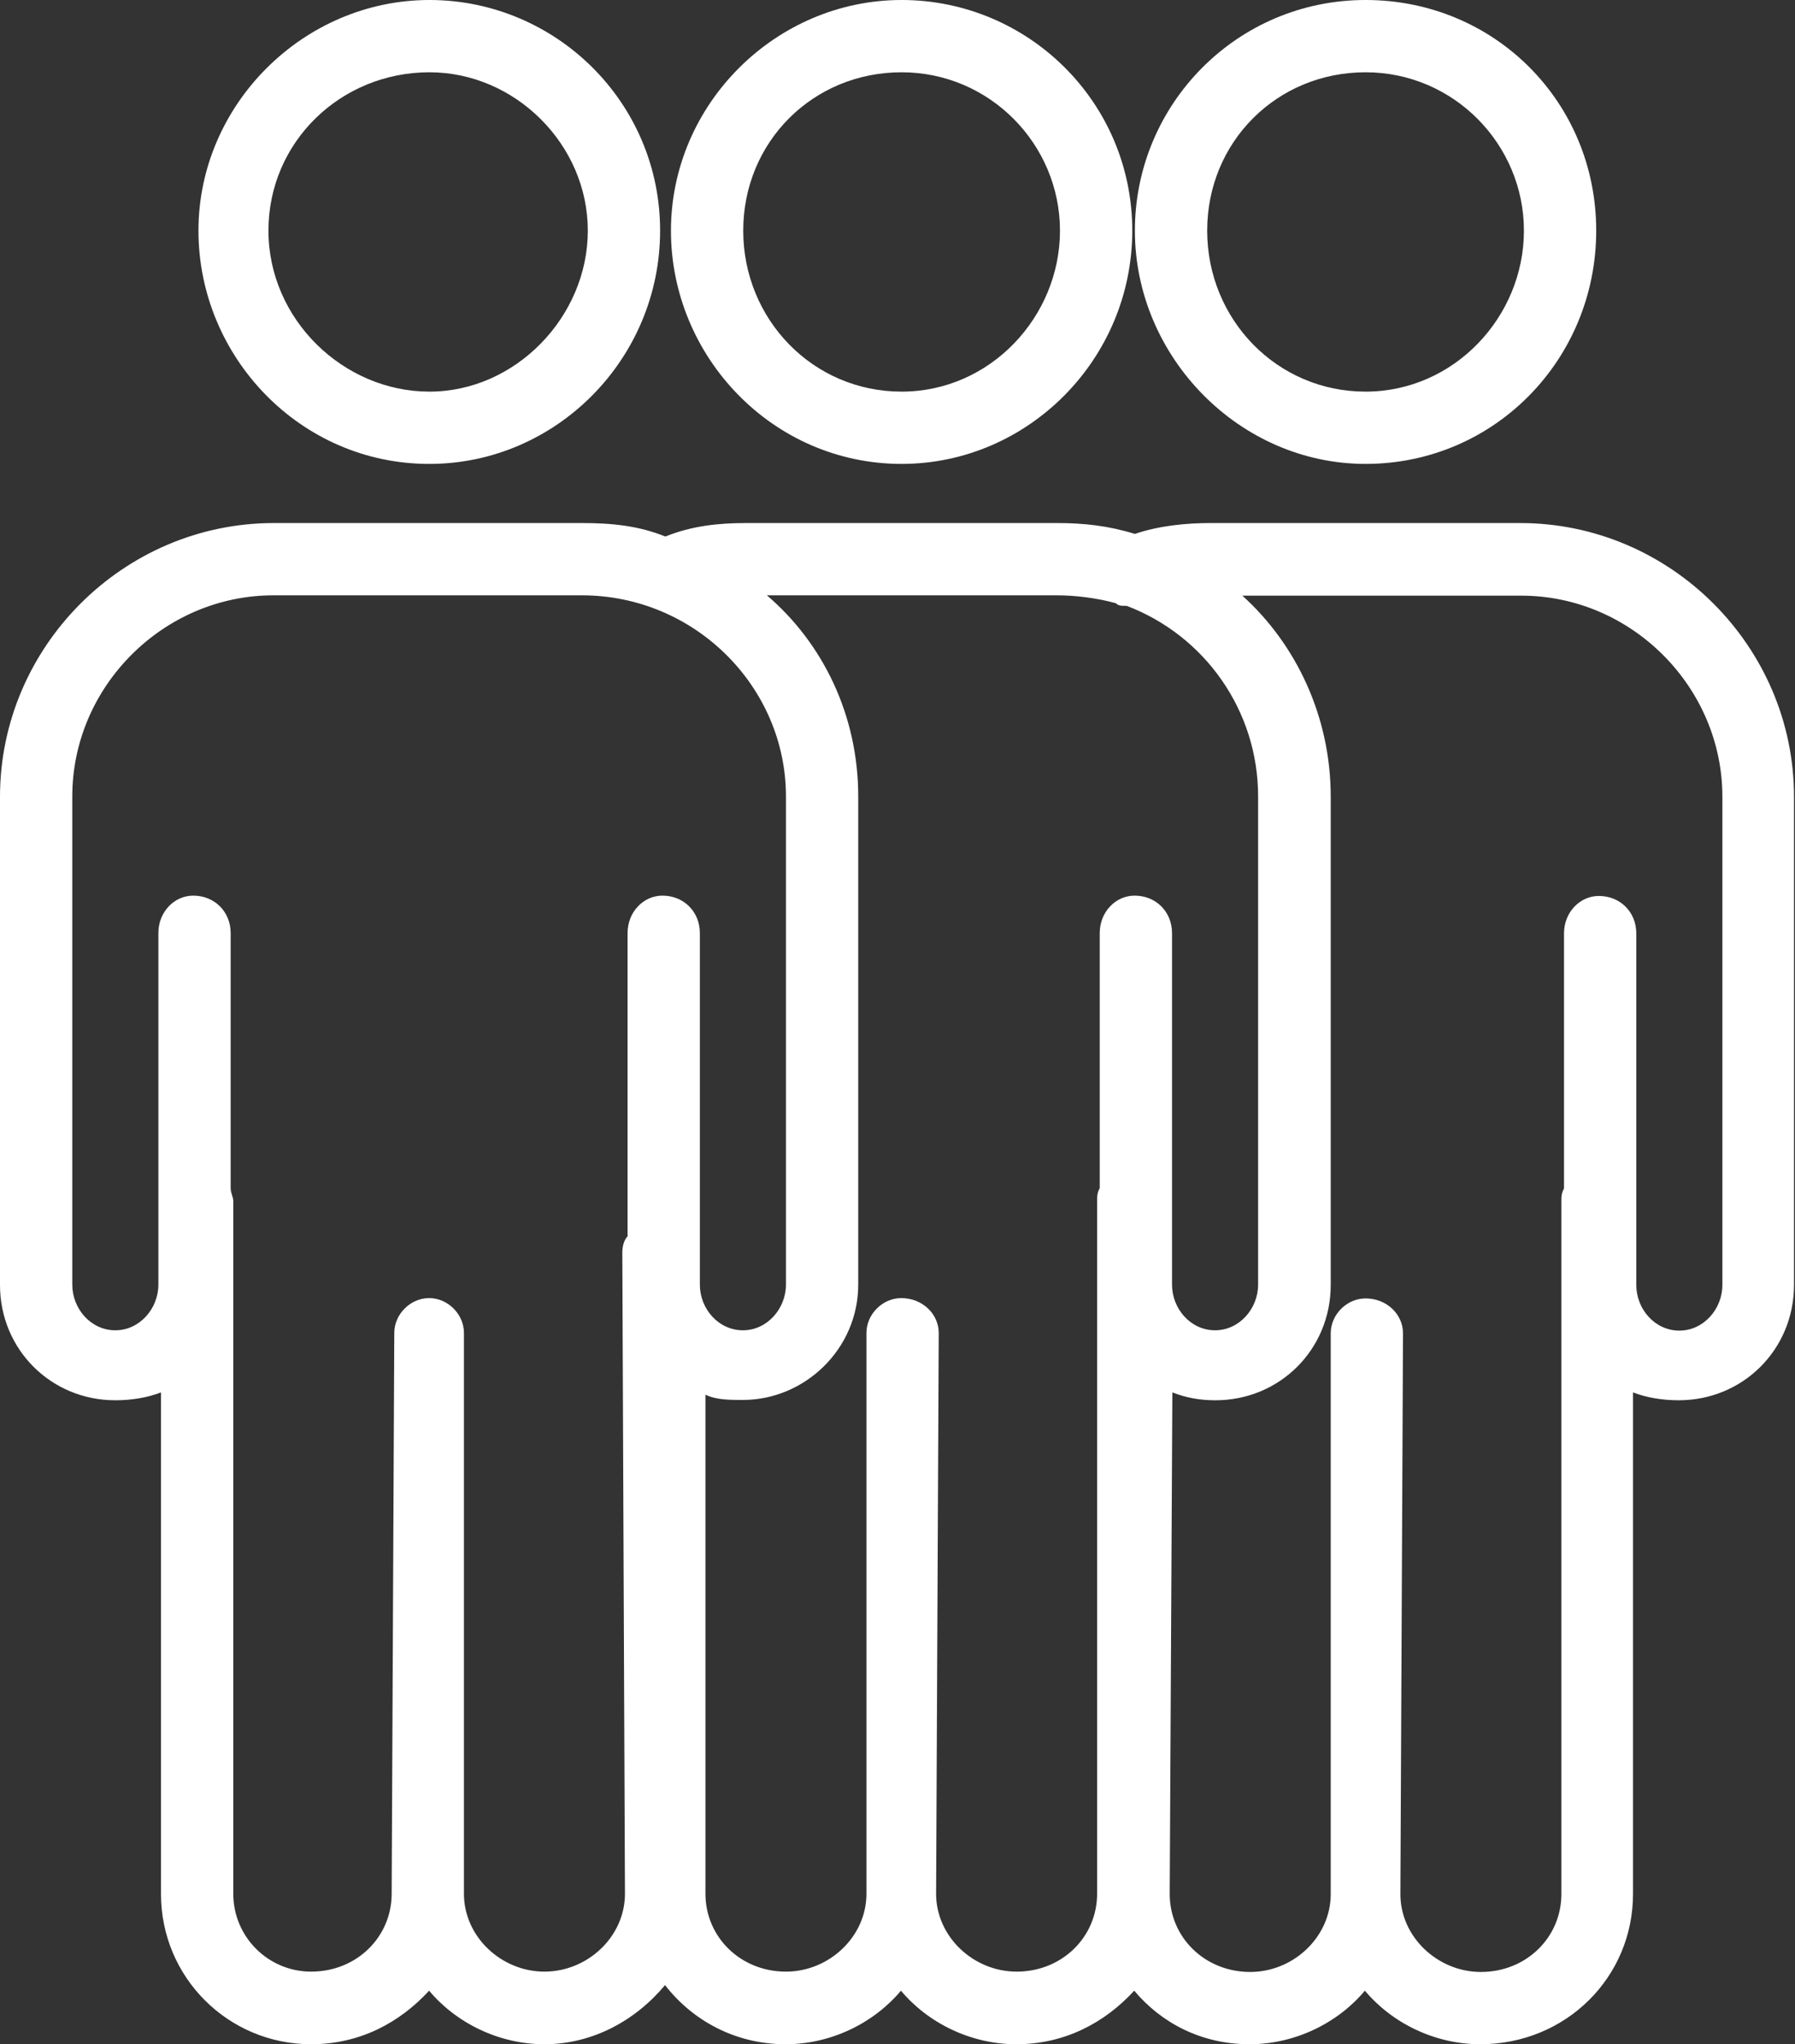
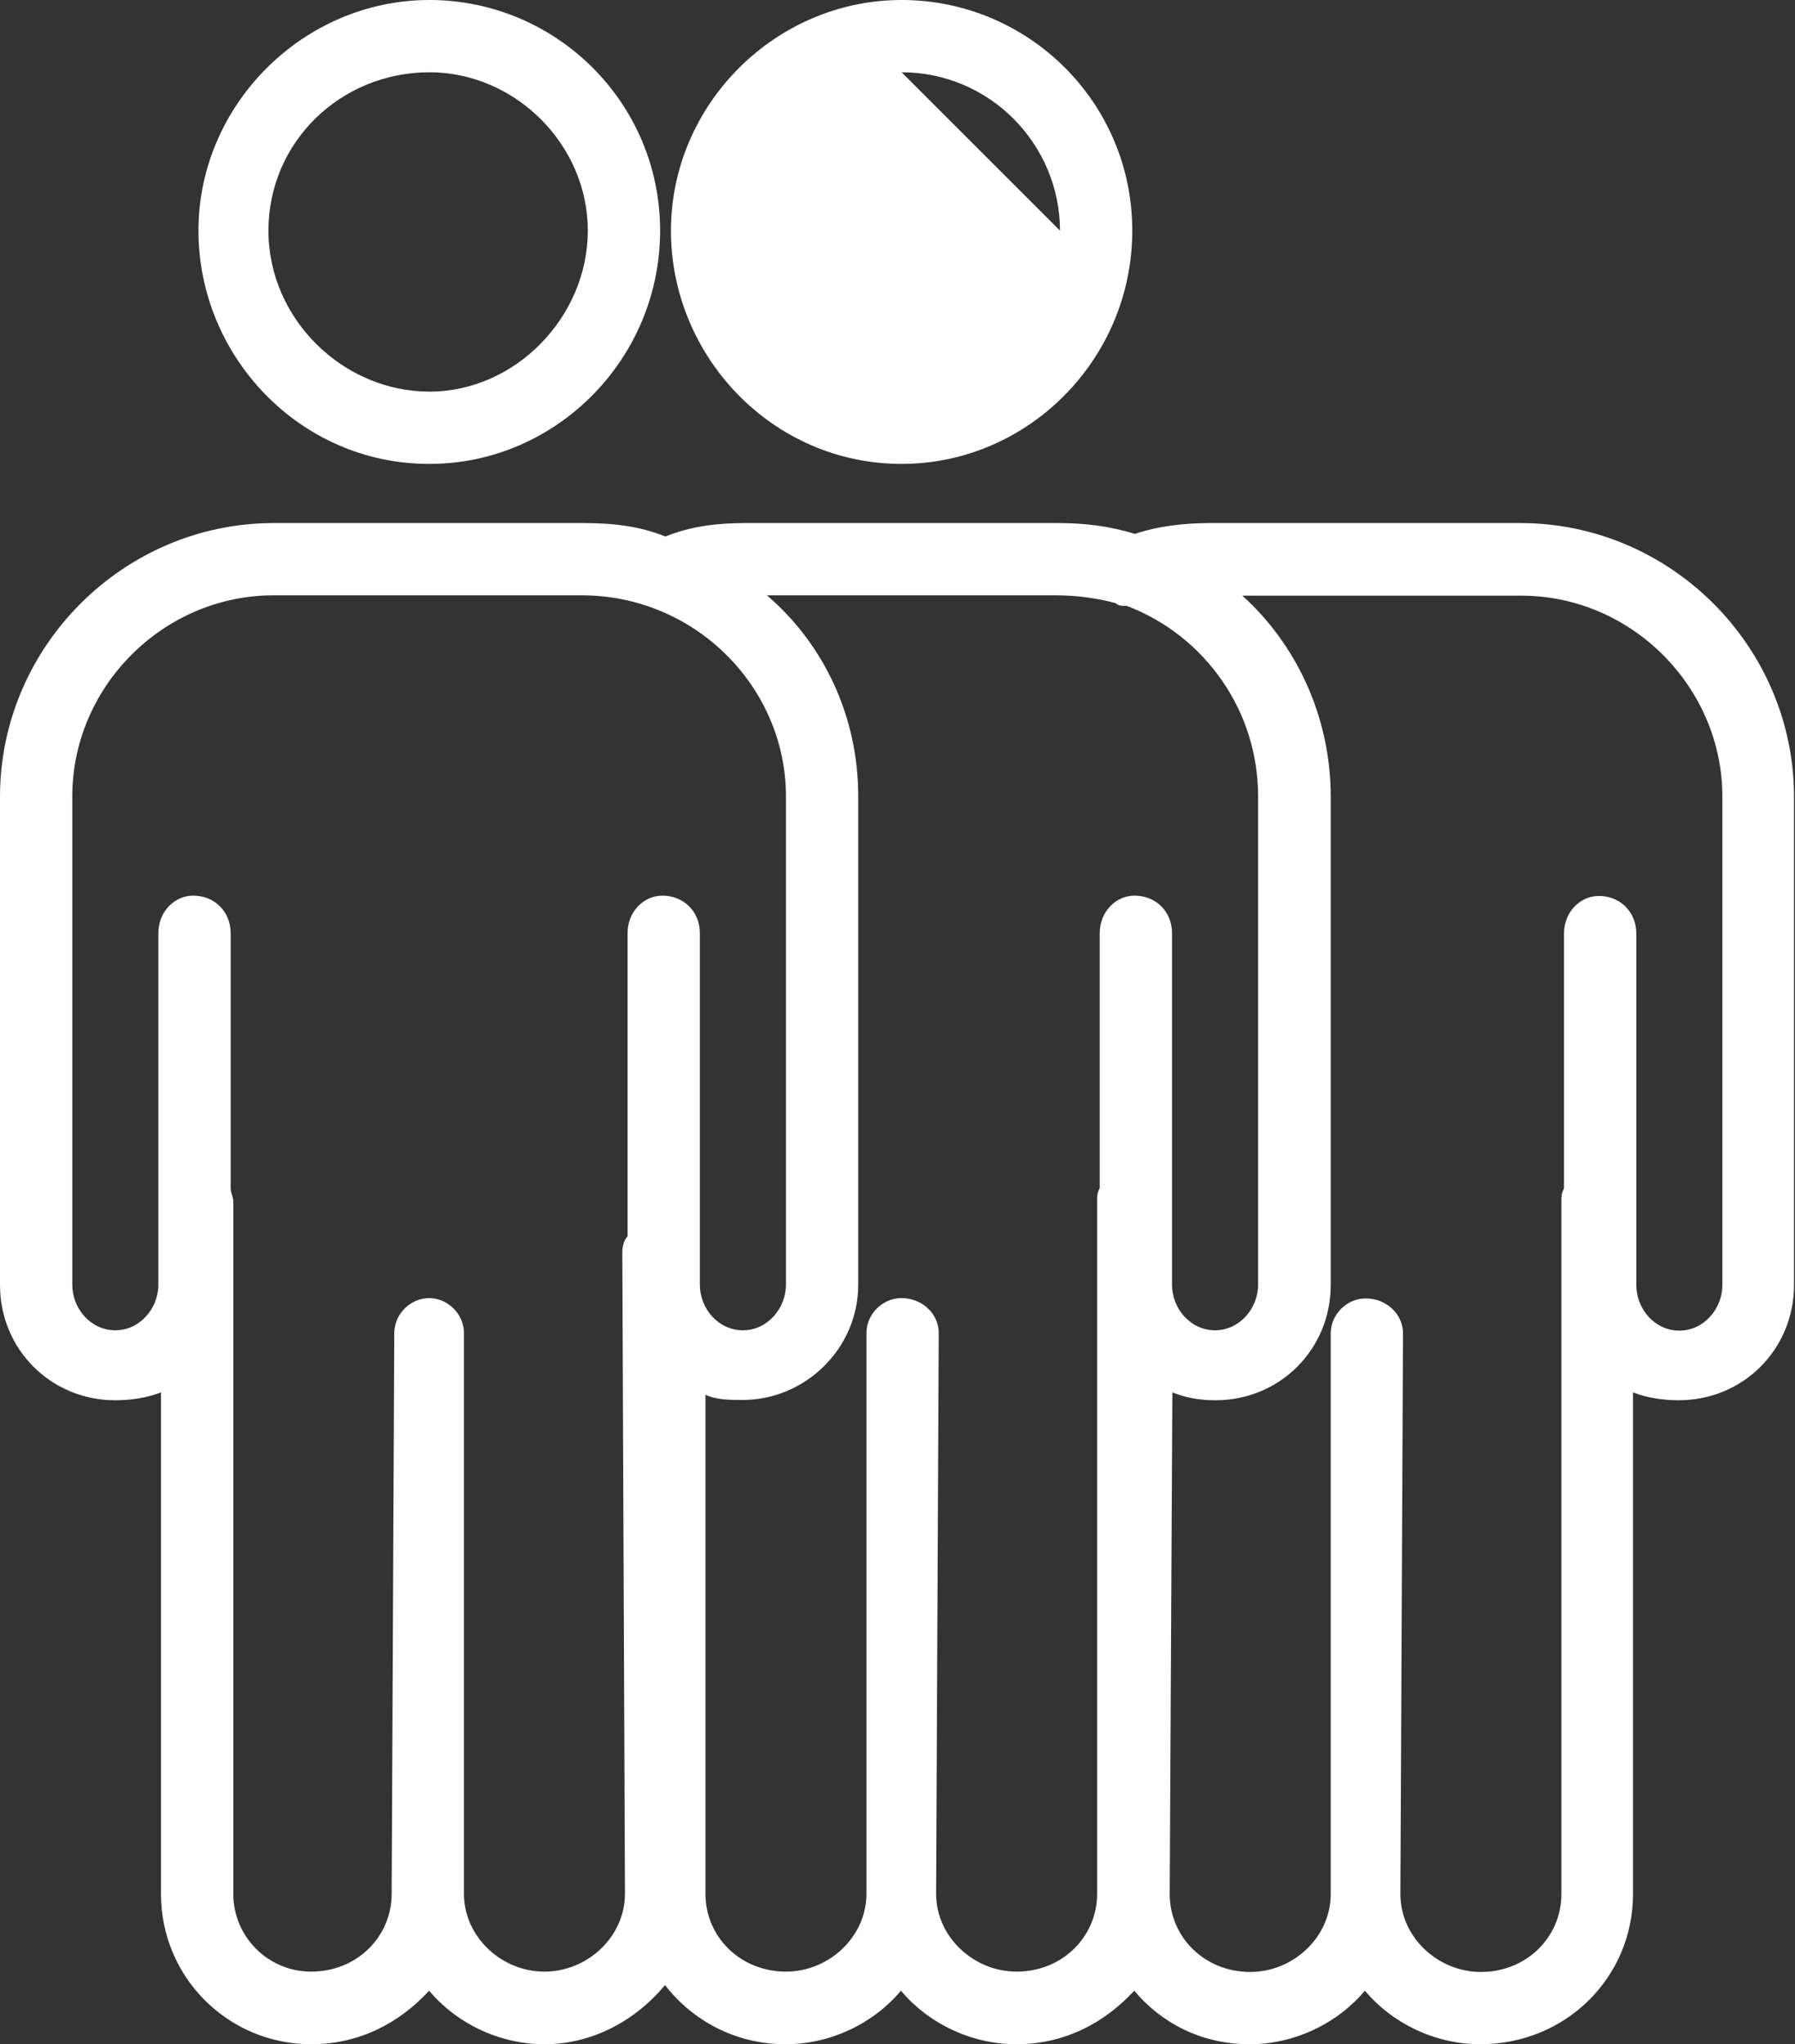
<svg xmlns="http://www.w3.org/2000/svg" id="Layer_1" viewBox="0 0 54.63 62.22">
  <rect x="0" y="0" width="54.63" height="62.22" fill="#333333" stroke="none" />
  <defs>
    <style>.cls-1{fill:#fff;fill-rule:evenodd;}</style>
  </defs>
-   <path class="cls-1" d="M41.56,2.2c2.69,0,4.82,2.2,4.82,4.82s-2.12,4.9-4.82,4.9-4.82-2.2-4.82-4.9,2.12-4.82,4.82-4.82h0Zm0,11.92c3.92,0,7.02-3.18,7.02-7.1s-3.1-7.02-7.02-7.02-7.02,3.18-7.02,7.02,3.18,7.1,7.02,7.1h0Z" />
  <path class="cls-1" d="M52.42,39.11c0,.73-.57,1.39-1.31,1.39s-1.31-.65-1.31-1.39v-10.7c0-.65-.49-1.14-1.14-1.14-.57,0-1.06,.49-1.06,1.14v7.76c-.08,.16-.08,.24-.08,.41v21.07c0,1.31-1.06,2.37-2.45,2.37-1.31,0-2.45-1.06-2.45-2.37l.08-17.07c0-.57-.49-1.06-1.14-1.06h0c-.57,0-1.06,.49-1.06,1.06v17.07c0,1.31-1.14,2.37-2.45,2.37-1.39,0-2.45-1.06-2.45-2.37h0v-.08l.08-15.19c.41,.16,.82,.24,1.31,.24,1.96,0,3.51-1.55,3.51-3.51v-14.86c0-2.45-1.06-4.65-2.69-6.12h8.49c3.35,0,6.12,2.78,6.12,6.12v14.86Zm-21.48,20.9c-1.31,0-2.45-1.06-2.45-2.37l.08-17.07c0-.57-.49-1.06-1.14-1.06h0c-.57,0-1.06,.49-1.06,1.06v17.07c0,1.31-1.14,2.37-2.45,2.37-1.39,0-2.45-1.06-2.45-2.37v-15.19c.33,.16,.73,.16,1.14,.16,1.88,0,3.51-1.55,3.51-3.51v-14.86c0-2.45-1.06-4.65-2.78-6.12h8.82c.57,0,1.22,.08,1.8,.24,.08,.08,.16,.08,.33,.08,2.37,.9,4,3.18,4,5.8v14.86c0,.73-.57,1.39-1.31,1.39s-1.31-.65-1.31-1.39v-10.7c0-.65-.49-1.14-1.14-1.14-.57,0-1.06,.49-1.06,1.14v7.76c-.08,.16-.08,.24-.08,.41v21.07h0c0,1.31-1.06,2.37-2.45,2.37h0Zm-14.37,0c-1.31,0-2.45-1.06-2.45-2.37v-17.07c0-.57-.49-1.06-1.06-1.06s-1.06,.49-1.06,1.06l-.08,17.07c0,1.31-1.06,2.37-2.45,2.37-1.31,0-2.37-1.06-2.37-2.37v-21.07c0-.16-.08-.24-.08-.41v-7.76c0-.65-.49-1.14-1.14-1.14-.57,0-1.06,.49-1.06,1.14v10.7c0,.73-.57,1.39-1.31,1.39s-1.31-.65-1.31-1.39v-14.86c0-3.35,2.78-6.12,6.12-6.12h9.39c3.43,0,6.21,2.78,6.21,6.12v14.86c0,.73-.57,1.39-1.31,1.39s-1.31-.65-1.31-1.39v-10.7c0-.65-.49-1.14-1.14-1.14-.57,0-1.06,.49-1.06,1.14v9.23c-.08,.08-.16,.25-.16,.49l.08,19.52c0,1.31-1.14,2.37-2.45,2.37h0ZM46.3,15.92h-9.47c-.73,0-1.55,.08-2.29,.33-.82-.25-1.55-.33-2.37-.33h-9.47c-.82,0-1.63,.08-2.45,.41-.82-.33-1.63-.41-2.53-.41H8.33C3.76,15.92,0,19.68,0,24.25v14.86c0,1.96,1.55,3.51,3.51,3.51,.49,0,.98-.08,1.39-.24v15.27c0,2.53,2.04,4.57,4.57,4.57,1.47,0,2.69-.65,3.59-1.63,.82,.98,2.12,1.63,3.51,1.63,1.47,0,2.78-.73,3.67-1.8,.82,1.06,2.12,1.8,3.67,1.8,1.39,0,2.69-.65,3.51-1.63,.82,.98,2.12,1.63,3.51,1.63,1.47,0,2.69-.65,3.59-1.63,.82,.98,2.04,1.63,3.51,1.63,1.39,0,2.69-.65,3.51-1.63,.82,.98,2.12,1.63,3.51,1.63,2.61,0,4.65-2.04,4.65-4.57v-15.27c.41,.16,.9,.24,1.39,.24,1.96,0,3.51-1.55,3.51-3.51v-14.86c0-4.57-3.76-8.33-8.33-8.33h0Z" />
-   <path class="cls-1" d="M27.44,2.2c2.69,0,4.82,2.2,4.82,4.82s-2.12,4.9-4.82,4.9-4.82-2.2-4.82-4.9,2.12-4.82,4.82-4.82h0Zm0,11.92c3.84,0,7.02-3.18,7.02-7.1S31.28,0,27.44,0s-7.02,3.18-7.02,7.02,3.1,7.1,7.02,7.1h0Z" />
+   <path class="cls-1" d="M27.44,2.2c2.69,0,4.82,2.2,4.82,4.82h0Zm0,11.92c3.84,0,7.02-3.18,7.02-7.1S31.28,0,27.44,0s-7.02,3.18-7.02,7.02,3.1,7.1,7.02,7.1h0Z" />
  <path class="cls-1" d="M13.07,2.2c2.61,0,4.82,2.2,4.82,4.82s-2.2,4.9-4.82,4.9-4.9-2.2-4.9-4.9,2.2-4.82,4.9-4.82h0Zm0,11.92c3.84,0,7.02-3.18,7.02-7.1S16.9,0,13.07,0,6.04,3.18,6.04,7.02s3.1,7.1,7.02,7.1h0Z" />
</svg>